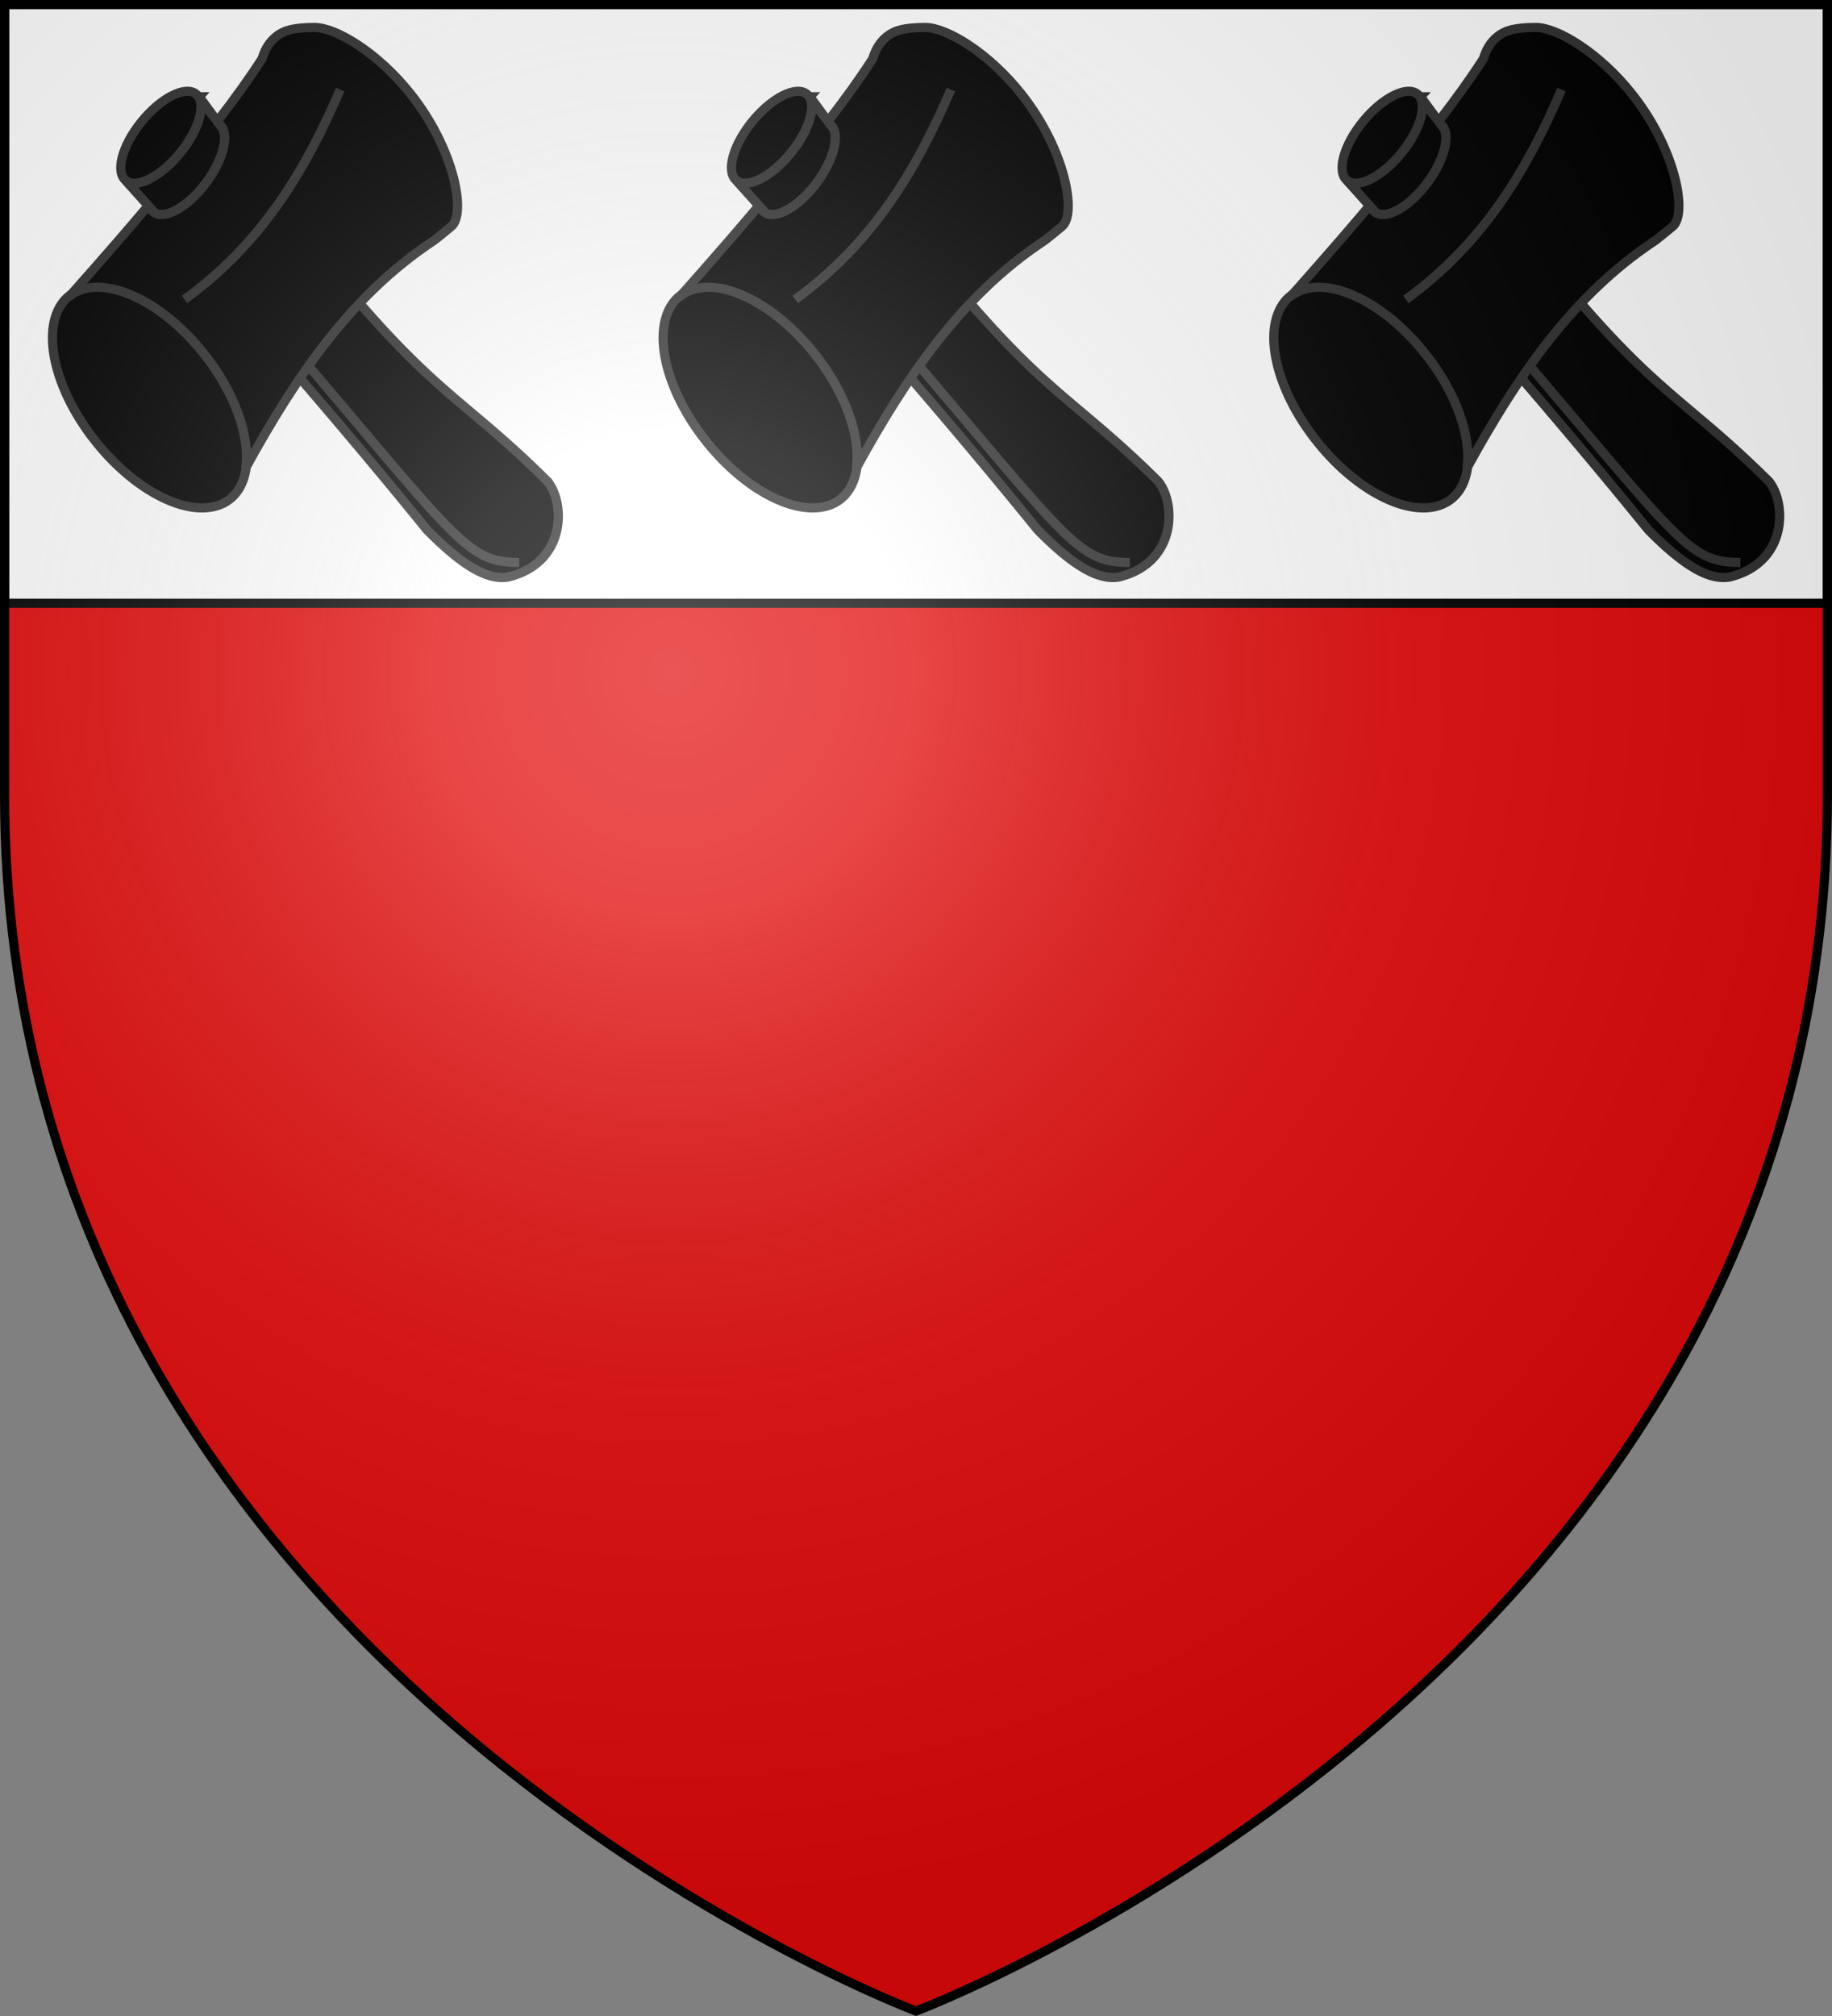
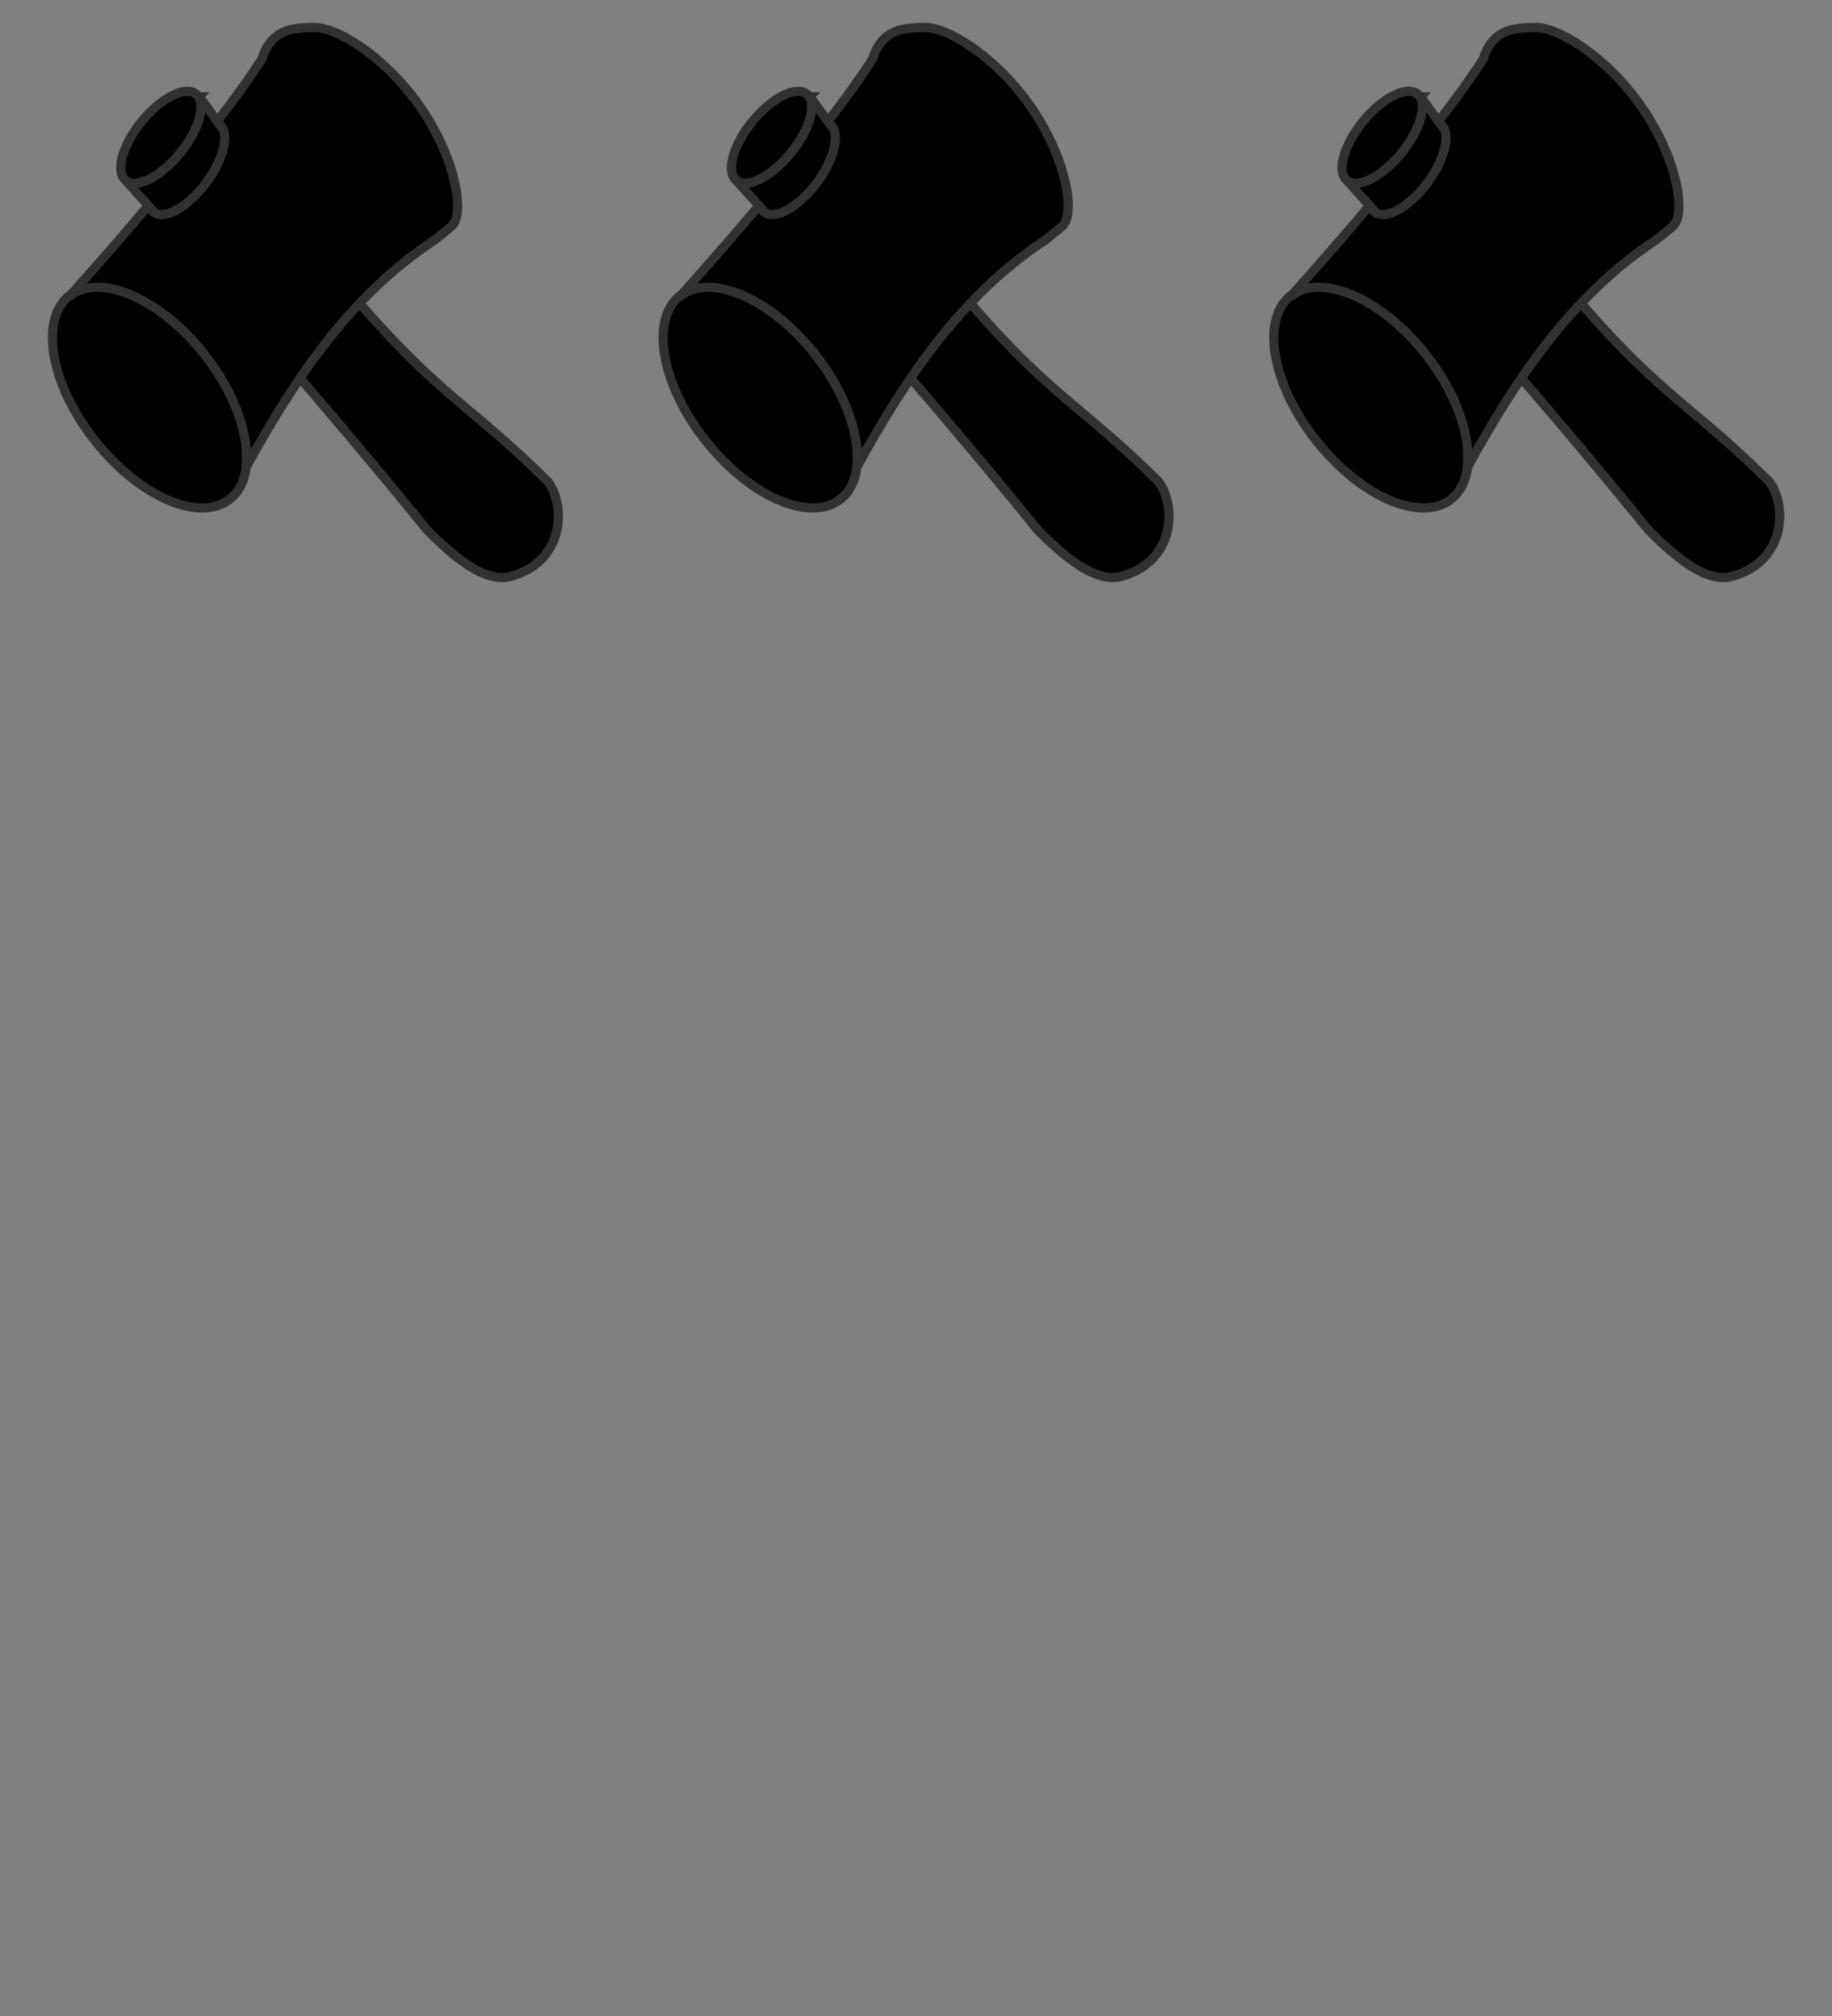
<svg xmlns="http://www.w3.org/2000/svg" xmlns:ns1="http://sodipodi.sourceforge.net/DTD/sodipodi-0.dtd" xmlns:ns2="http://www.inkscape.org/namespaces/inkscape" xmlns:xlink="http://www.w3.org/1999/xlink" width="600" height="660" viewBox="-300 -300 600 660" version="1.1" id="svg25" ns1:docname="Blason de la famille van der Linden d'Hooghvorst (Belgique).svg" ns2:version="1.1 (1:1.1+202105261517+ce6663b3b7)">
  <rect x="-300" y="-300" width="600" height="660" fill="#808080" stroke="none" />
  <ns1:namedview pagecolor="#ffffff" bordercolor="#666666" borderopacity="1" objecttolerance="10" gridtolerance="10" guidetolerance="10" ns2:pageopacity="0" ns2:pageshadow="2" ns2:window-width="1366" ns2:window-height="713" id="namedview27" showgrid="false" ns2:zoom="0.68236164" ns2:cx="322.40968" ns2:cy="265.98799" ns2:current-layer="layer3" ns2:pagecheckerboard="0" ns2:window-x="0" ns2:window-y="30" ns2:window-maximized="1" />
  <defs id="defs13">
    <radialGradient id="Gradient1" gradientUnits="userSpaceOnUse" cx="-80" cy="-80" r="405">
      <stop style="stop-color:#fff;stop-opacity:0.31" offset="0" id="stop2" />
      <stop style="stop-color:#fff;stop-opacity:0.25" offset="0.19" id="stop4" />
      <stop style="stop-color:#6b6b6b;stop-opacity:0.125" offset="0.6" id="stop6" />
      <stop style="stop-color:#000;stop-opacity:0.125" offset="1" id="stop8" />
    </radialGradient>
    <clipPath id="shield_cut">
-       <path id="shield" d="M-298.5,-298.5 h597 v258.5 C 298.5,246.2 0,358.39 0,358.39 0,358.39 -298.5,246.2 -298.5,-40z" />
-     </clipPath>
+       </clipPath>
  </defs>
  <g id="layer4" ns2:label="Fond écu" ns2:groupmode="layer" ns1:insensitive="true">
    <use xlink:href="#shield" id="use15" style="fill:#e20909" x="0" y="0" width="100%" height="100%" />
  </g>
  <g id="layer3" ns2:label="Meubles" ns2:groupmode="layer">
-     <rect style="opacity:1;fill:#ffffff;fill-opacity:1;fill-rule:evenodd;stroke:#000000;stroke-width:3;stroke-linecap:butt;stroke-linejoin:miter;stroke-miterlimit:4;stroke-dasharray:none;stroke-dashoffset:0;stroke-opacity:1" id="rect836" width="597" height="197" x="-298.5" y="-299.5" />
    <g id="g950" transform="matrix(1.18,0,0,1.18,13.003,52.672)" style="stroke-width:0.847">
      <path ns2:connector-curvature="0" d="m -209.94,-272.035 -0.138,0.153 c 1.747,3.013 -0.346,9.516 -5.182,15.446 -5.382,6.599 -12.146,10.011 -15.103,7.631 28.821,32.054 57.086,64.243 83.569,96.882 11.306,11.532 17.851,13.981 22.669,13.121 15.874,-3.923 15.875,-20.166 10.899,-26.472 -31.318,-31.082 -34.434,-21.258 -96.715,-106.761 z m 1.395,71.414 a 35.803,19.345 51.698 1 1 -30.347,23.999 35.803,19.345 51.698 1 1 30.347,-23.999 z" style="fill:#000000;fill-opacity:1;fill-rule:evenodd;stroke:#313131;stroke-width:2.542;stroke-linecap:butt;stroke-linejoin:miter;stroke-miterlimit:4;stroke-dasharray:none;stroke-opacity:1" id="path3699" />
-       <path ns1:nodetypes="cscccsccc" ns2:connector-curvature="0" d="m -209.803,-271.239 c 1.171,3.225 -0.935,9.259 -5.457,14.804 -5.382,6.599 -12.146,10.011 -15.103,7.631 2.093,2.329 4.18,4.659 5.69,6.339 1.51,1.68 1.954,2.174 2.397,2.669 3.118,1.777 9.346,-1.823 14.201,-8.319 4.221,-5.649 6.061,-11.696 4.785,-14.834 -0.363,-0.492 -0.703,-0.954 -1.95,-2.649 -1.247,-1.695 -2.973,-3.54 -4.562,-5.64 z" style="fill:#000000;fill-opacity:1;fill-rule:evenodd;stroke:#313131;stroke-width:2.542;stroke-linecap:butt;stroke-linejoin:miter;stroke-miterlimit:4;stroke-dasharray:none;stroke-opacity:1" id="path5491" />
-       <path ns1:nodetypes="cscscscccscccscccscs" ns2:connector-curvature="0" d="m -215.266,-256.437 c -5.395,6.617 -12.16,10.03 -15.11,7.622 -2.95,-2.408 -0.966,-9.724 4.43,-16.339 5.395,-6.617 12.16,-10.03 15.11,-7.622 2.95,2.408 0.966,9.724 -4.43,16.339 z m 26.711,-32.343 c -1.919,1.518 -3.221,3.636 -3.959,6.178 -3.364,5.228 -7.447,10.948 -12.384,17.314 l 0.522,0.87 c 2.988,2.258 1.335,9.565 -3.699,16.302 -5.035,6.737 -11.549,10.364 -14.537,8.105 l -1.679,-1.575 c -12.046,14.244 -21.882,25.076 -21.617,24.866 8.376,-6.624 25.107,0.596 37.359,16.104 8.615,10.903 12.724,23.014 11.495,31.55 13.958,-25.448 29.334,-47.82 51.667,-62.702 0.332,-0.195 1.288,-0.858 5.415,-4.302 4.127,-3.444 0.943,-21.226 -11.209,-36.607 -9.189,-11.63 -20.915,-18.606 -26.793,-18.579 -5.878,0.026 -8.488,0.82 -10.582,2.475 z" style="color:#000000;display:inline;overflow:visible;visibility:visible;fill:#000000;fill-opacity:1;fill-rule:nonzero;stroke:#313131;stroke-width:2.542;stroke-linecap:butt;stroke-linejoin:miter;stroke-miterlimit:4;stroke-dasharray:none;stroke-dashoffset:0;stroke-opacity:1;marker:none;marker-start:none;marker-mid:none;marker-end:none" id="path3703" />
-       <path ns2:connector-curvature="0" d="m -179.893,-197.678 c 42.384,49.953 44.838,54.796 58.715,54.86 m -92.858,-72.975 c 21.735,-15.738 33.779,-36.324 43.196,-58.224" style="fill:none;fill-opacity:1;fill-rule:evenodd;stroke:#313131;stroke-width:2.542;stroke-linecap:butt;stroke-linejoin:miter;stroke-miterlimit:4;stroke-dasharray:none;stroke-opacity:1" id="path6403" />
+       <path ns1:nodetypes="cscscscccscccscccscs" ns2:connector-curvature="0" d="m -215.266,-256.437 c -5.395,6.617 -12.16,10.03 -15.11,7.622 -2.95,-2.408 -0.966,-9.724 4.43,-16.339 5.395,-6.617 12.16,-10.03 15.11,-7.622 2.95,2.408 0.966,9.724 -4.43,16.339 z m 26.711,-32.343 c -1.919,1.518 -3.221,3.636 -3.959,6.178 -3.364,5.228 -7.447,10.948 -12.384,17.314 l 0.522,0.87 c 2.988,2.258 1.335,9.565 -3.699,16.302 -5.035,6.737 -11.549,10.364 -14.537,8.105 l -1.679,-1.575 c -12.046,14.244 -21.882,25.076 -21.617,24.866 8.376,-6.624 25.107,0.596 37.359,16.104 8.615,10.903 12.724,23.014 11.495,31.55 13.958,-25.448 29.334,-47.82 51.667,-62.702 0.332,-0.195 1.288,-0.858 5.415,-4.302 4.127,-3.444 0.943,-21.226 -11.209,-36.607 -9.189,-11.63 -20.915,-18.606 -26.793,-18.579 -5.878,0.026 -8.488,0.82 -10.582,2.475 " style="color:#000000;display:inline;overflow:visible;visibility:visible;fill:#000000;fill-opacity:1;fill-rule:nonzero;stroke:#313131;stroke-width:2.542;stroke-linecap:butt;stroke-linejoin:miter;stroke-miterlimit:4;stroke-dasharray:none;stroke-dashoffset:0;stroke-opacity:1;marker:none;marker-start:none;marker-mid:none;marker-end:none" id="path3703" />
    </g>
    <use x="0" y="0" xlink:href="#g950" id="use978" width="100%" height="100%" transform="translate(200)" />
    <use x="0" y="0" xlink:href="#g950" id="use108" transform="translate(400)" width="100%" height="100%" />
  </g>
  <g id="layer2" ns2:label="Reflet final" ns2:groupmode="layer" ns1:insensitive="true">
    <use xlink:href="#shield" fill="url(#Gradient1)" id="use19" />
  </g>
  <g id="layer1" ns2:label="Contour final" ns2:groupmode="layer" ns1:insensitive="true">
    <use xlink:href="#shield" style="fill:none;stroke:#000;stroke-width:3" id="use22" />
  </g>
</svg>